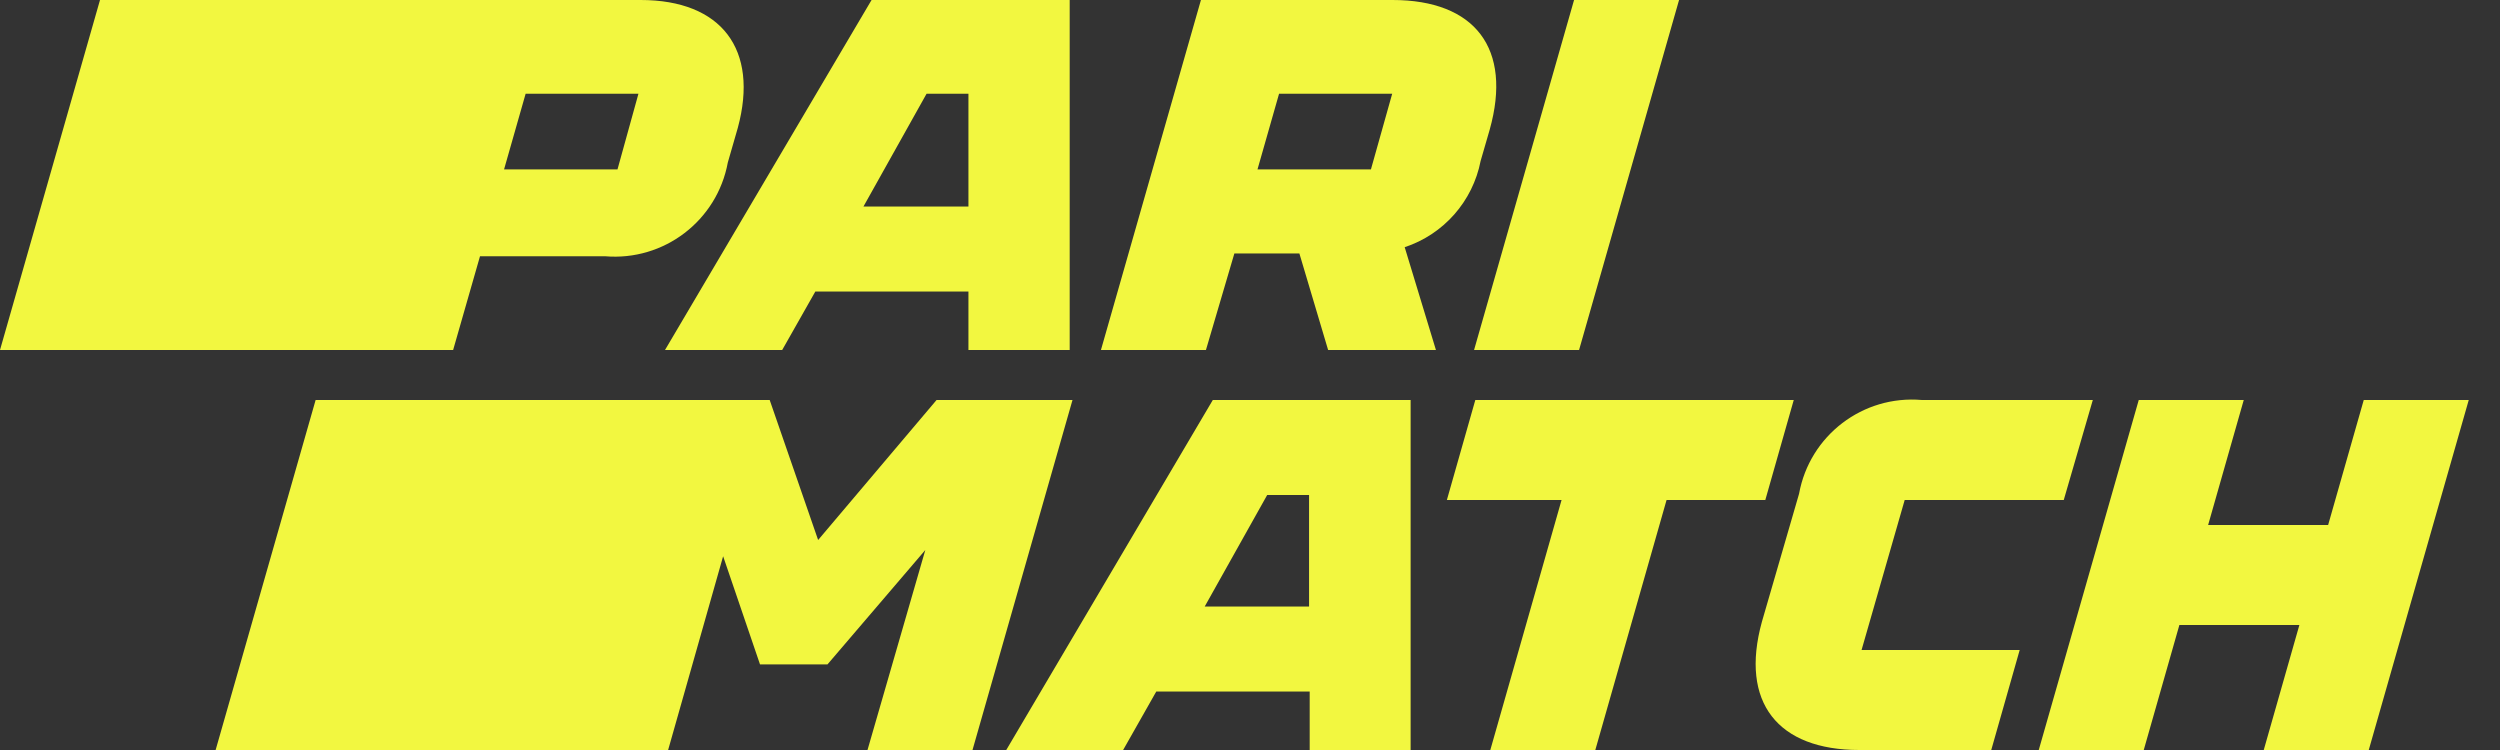
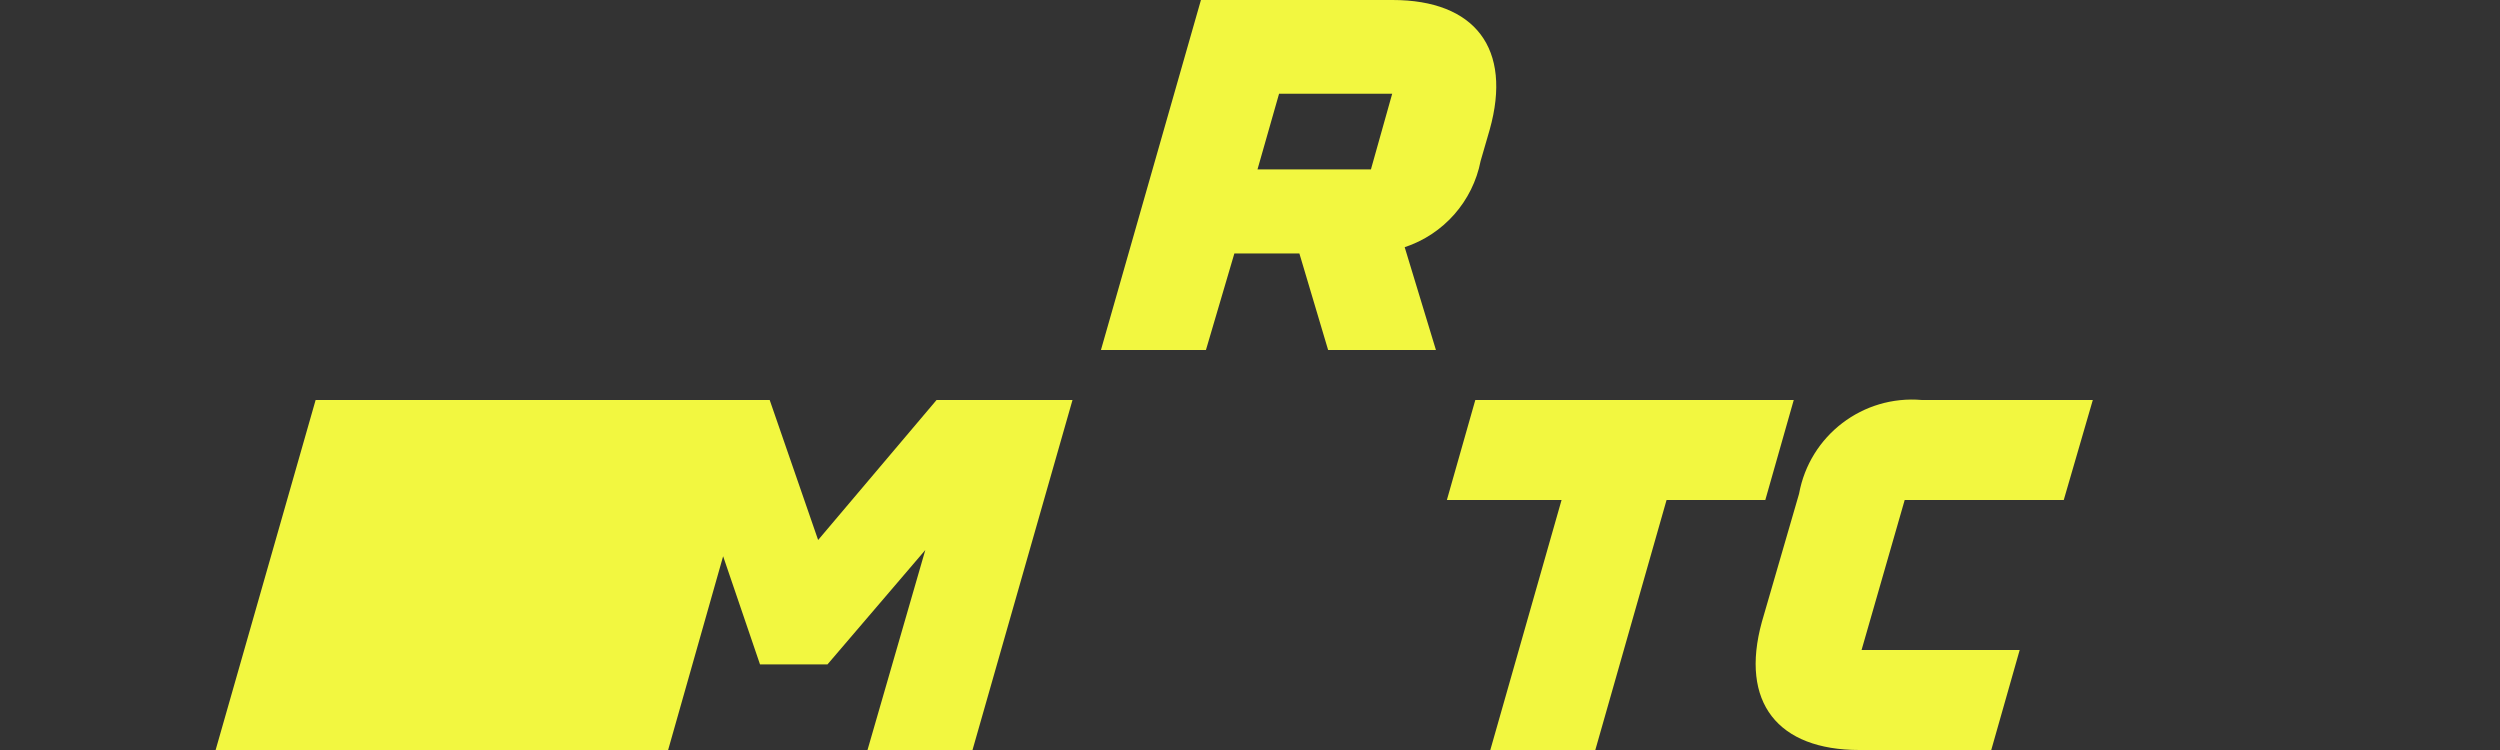
<svg xmlns="http://www.w3.org/2000/svg" width="80" height="24" viewBox="0 0 80 24" fill="none">
  <rect x="0" y="0" width="80" height="24" fill="#333333" stroke="none" />
-   <path fill-rule="evenodd" clip-rule="evenodd" d="M15.36 8.2L14.5 11.2H0L3.2 0H20.5C23.09 0 24.29 1.58 23.61 4.09L23.29 5.2C22.947 7.062 21.247 8.36 19.36 8.2H15.36ZM19.76 5.42L20.43 3H16.82L16.13 5.42H19.76Z" fill="#F2F740" />
-   <path fill-rule="evenodd" clip-rule="evenodd" d="M26.09 9.33L25.03 11.2H21.28L27.89 0H34.23V11.2H30.99V9.33H26.09ZM30.99 3H29.65L27.63 6.61H30.99V3Z" fill="#F2F740" />
  <path fill-rule="evenodd" clip-rule="evenodd" d="M47.67 4.15L47.38 5.15C47.128 6.442 46.199 7.497 44.95 7.91L45.95 11.2H42.5L41.58 8.11H39.5L38.59 11.2H35.23L38.43 0H44.56C47.2 0 48.4 1.55 47.67 4.15ZM44.55 3H40.93L40.24 5.42H43.87L44.55 3Z" fill="#F2F740" />
-   <path fill-rule="evenodd" clip-rule="evenodd" d="M50.53 11.2L53.73 0H50.37L47.17 11.2H50.53Z" fill="#F2F740" />
  <path fill-rule="evenodd" clip-rule="evenodd" d="M29.97 12.8L26.18 17.28L24.63 12.8H10.1L6.9 24H21.38L23.14 17.8L24.32 21.26H26.48L29.61 17.6L27.76 24H31.12L34.32 12.8H29.97Z" fill="#F2F740" />
-   <path fill-rule="evenodd" clip-rule="evenodd" d="M32.2 24L38.81 12.8H45.14V24H41.91V22.13H37L35.94 24H32.2ZM40.55 15.84L38.55 19.41H41.89V15.84H40.55Z" fill="#F2F740" />
  <path fill-rule="evenodd" clip-rule="evenodd" d="M56.49 16L57.4 12.8H47.21L46.3 16H49.97L47.69 24H51.05L53.33 16H56.49Z" fill="#F2F740" />
  <path fill-rule="evenodd" clip-rule="evenodd" d="M60.95 16H66.04L66.97 12.8H61.5C59.612 12.635 57.909 13.935 57.57 15.8L56.38 19.9C55.67 22.48 56.89 24 59.5 24H63.72L64.63 20.8H59.57L60.95 16Z" fill="#F2F740" />
-   <path fill-rule="evenodd" clip-rule="evenodd" d="M75.64 12.8L74.5 16.8H70.66L71.8 12.8H68.44L65.24 24H68.6L69.74 20H73.58L72.44 24H75.8L79 12.8H75.64Z" fill="#F2F740" />
</svg>